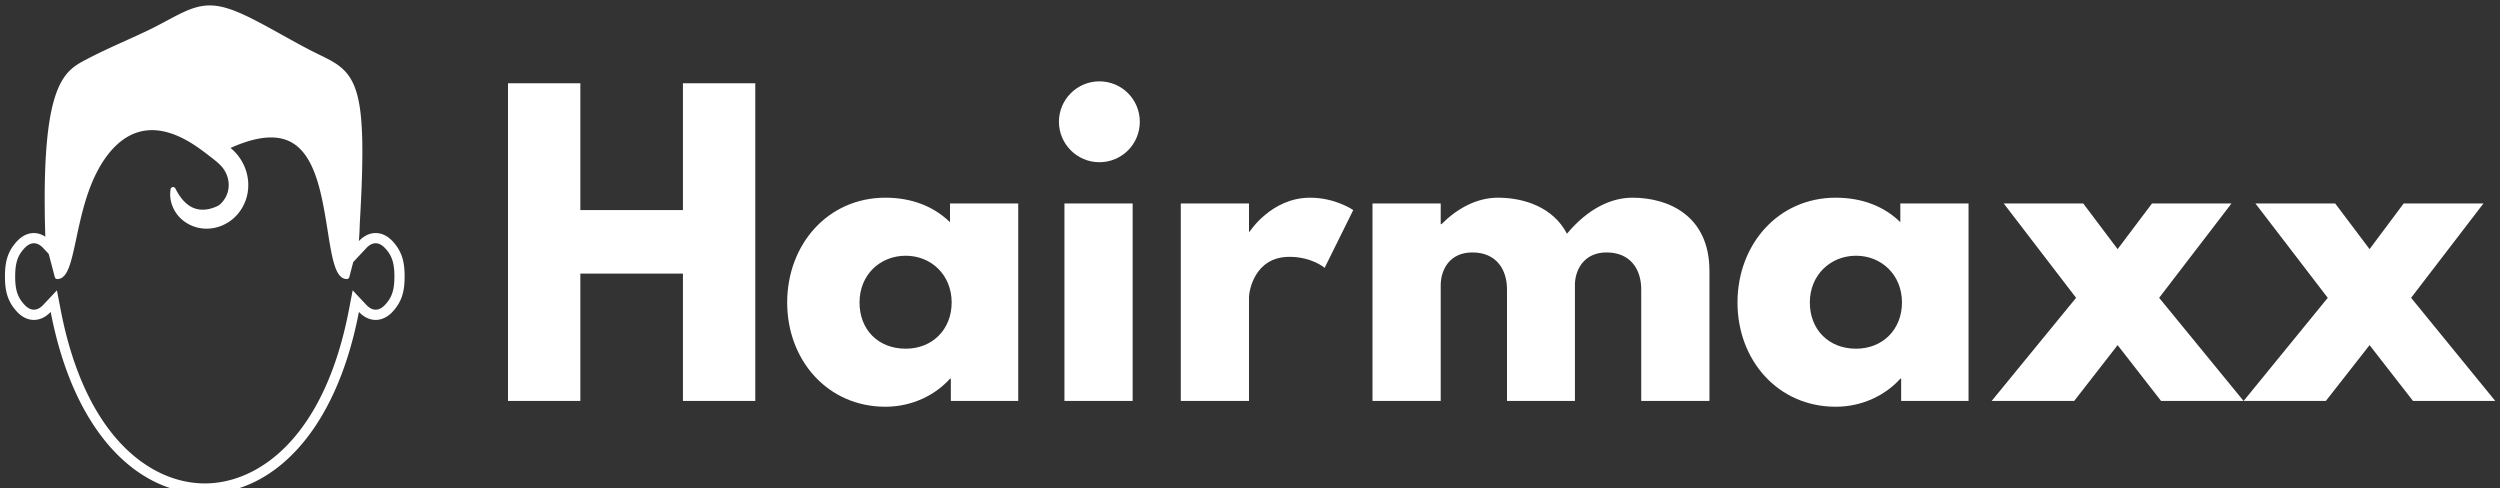
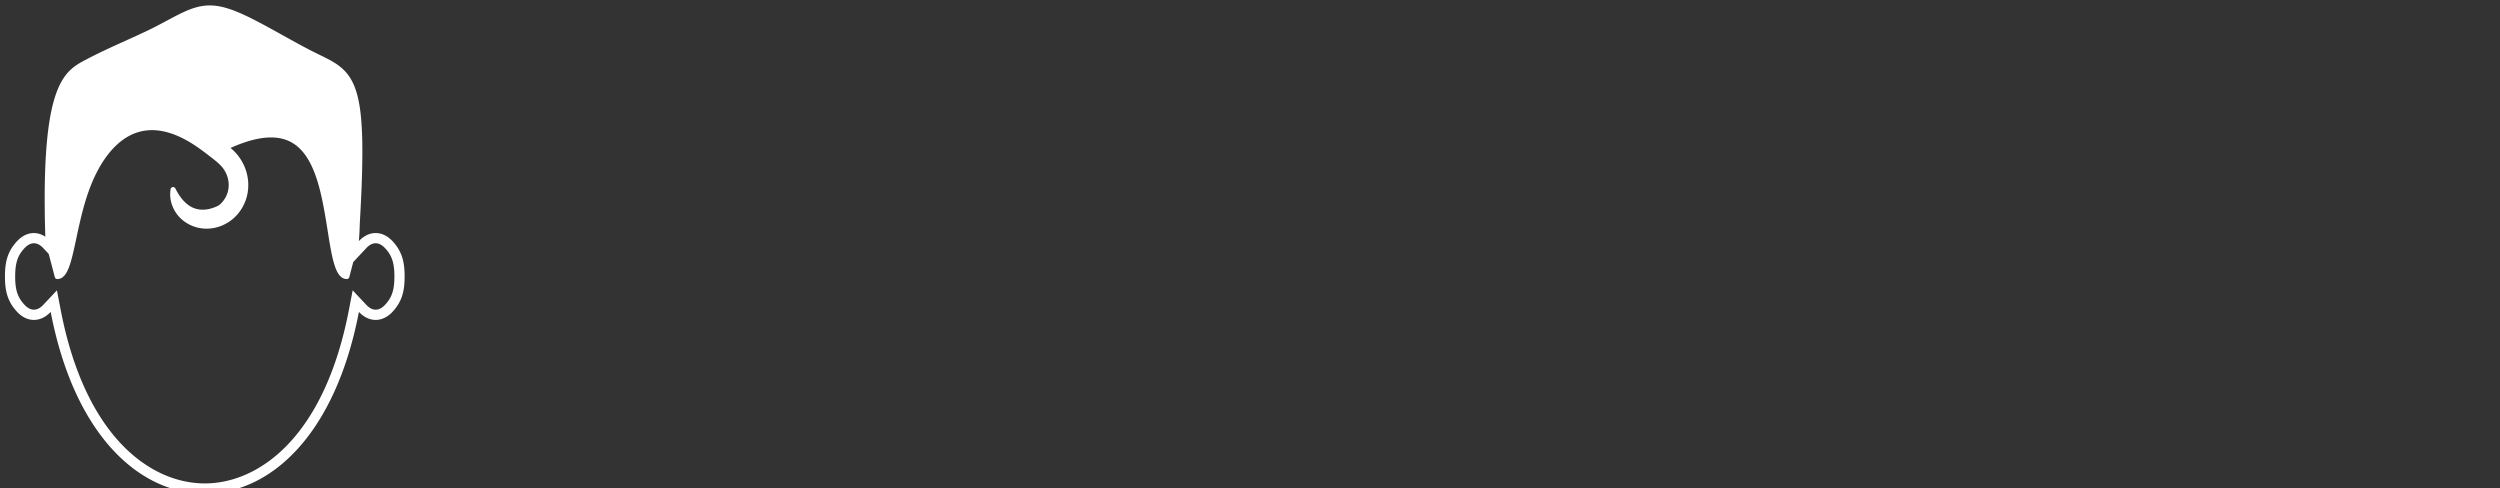
<svg xmlns="http://www.w3.org/2000/svg" data-v-423bf9ae="" viewBox="0 0 461 90" class="iconLeft">
  <rect x="0" y="0" width="461" height="90" fill="#333333" stroke="none" />
  <defs data-v-423bf9ae="">
    <linearGradient data-v-423bf9ae="" gradientTransform="rotate(25)" id="d6dfb0b4-f521-4c64-b200-a59e01296012" x1="0%" y1="0%" x2="100%" y2="0%">
      <stop data-v-423bf9ae="" offset="0%" style="stop-color: rgb(180, 55, 61); stop-opacity: 1;" />
      <stop data-v-423bf9ae="" offset="100%" style="stop-color: rgb(178, 58, 203); stop-opacity: 1;" />
    </linearGradient>
  </defs>
  <g data-v-423bf9ae="" id="534cb9e9-486e-44e8-94b8-9a732a1a26c3" fill="#ffffff" transform="matrix(5.072,0,0,5.072,89.415,10.03)">
-     <path d="M3.47 7.97L7.20 7.97L7.20 12.60L9.83 12.60L9.83 1.05L7.20 1.05L7.20 5.66L3.47 5.66L3.47 1.05L0.84 1.05L0.84 12.60L3.47 12.60ZM10.99 9.02C10.99 11.12 12.46 12.81 14.56 12.81C15.54 12.81 16.38 12.38 16.91 11.79L16.94 11.79L16.94 12.60L19.39 12.60L19.39 5.42L16.91 5.42L16.91 6.10C16.32 5.53 15.53 5.21 14.56 5.21C12.46 5.21 10.99 6.92 10.99 9.02ZM13.62 9.02C13.62 8.02 14.36 7.32 15.30 7.32C16.23 7.32 16.97 8.02 16.97 9.02C16.97 10.00 16.27 10.70 15.30 10.70C14.29 10.70 13.62 10.00 13.62 9.02ZM22.34 0.98C21.53 0.98 20.87 1.64 20.87 2.45C20.87 3.26 21.53 3.92 22.34 3.92C23.16 3.92 23.81 3.26 23.81 2.45C23.81 1.64 23.16 0.98 22.34 0.98ZM21.07 5.42L23.55 5.42L23.55 12.60L21.07 12.60ZM25.30 12.60L27.78 12.60L27.78 8.82C27.78 8.64 27.96 7.36 29.25 7.36C30.07 7.36 30.53 7.76 30.53 7.76L31.57 5.66C31.57 5.66 30.93 5.21 30.00 5.21C28.59 5.21 27.80 6.45 27.80 6.45L27.78 6.45L27.78 5.42L25.30 5.42ZM32.27 12.60L34.75 12.60L34.75 8.40C34.75 7.83 35.07 7.20 35.90 7.20C36.78 7.20 37.16 7.83 37.16 8.54L37.16 12.60L39.63 12.60L39.63 8.32C39.66 7.77 40.00 7.20 40.78 7.20C41.66 7.20 42.04 7.83 42.04 8.54L42.04 12.60L44.52 12.60L44.52 7.87C44.52 5.87 43.04 5.21 41.72 5.21C40.94 5.21 40.10 5.61 39.34 6.52C38.84 5.56 37.79 5.21 36.83 5.21C36.05 5.21 35.34 5.61 34.78 6.17L34.75 6.17L34.75 5.42L32.27 5.42ZM45.54 9.02C45.54 11.12 47.01 12.81 49.11 12.81C50.09 12.81 50.93 12.38 51.46 11.79L51.49 11.79L51.49 12.60L53.94 12.60L53.94 5.42L51.46 5.42L51.46 6.10C50.88 5.53 50.08 5.21 49.11 5.21C47.01 5.21 45.54 6.92 45.54 9.02ZM48.17 9.02C48.17 8.02 48.92 7.32 49.85 7.32C50.78 7.32 51.52 8.02 51.52 9.02C51.52 10.00 50.82 10.70 49.85 10.70C48.85 10.70 48.17 10.00 48.17 9.02ZM63.94 12.60L60.87 8.85L63.50 5.42L60.61 5.42L59.36 7.08L58.11 5.42L55.22 5.42L57.85 8.85L54.78 12.60L57.78 12.60L59.36 10.57L60.94 12.60ZM73.09 12.60L70.03 8.85L72.66 5.42L69.76 5.42L68.52 7.08L67.27 5.42L64.37 5.42L67.00 8.85L63.94 12.60L66.93 12.60L68.52 10.57L70.10 12.60Z" />
-   </g>
+     </g>
  <g data-v-423bf9ae="" id="59223826-0f07-49e8-bee5-0726ea6f8f99" transform="matrix(1.147,0,0,1.147,-17.148,-11.613)" stroke="none" fill="#ffffff">
    <path d="M78.039 48.878c-.807-.857-1.75-1.287-2.693-1.287-.946 0-1.893.432-2.701 1.295a44.87 44.87 0 00.143-2.76c.688-11.782.534-17.642-.52-21.152-1.101-3.671-3.228-4.709-5.918-6.021-.288-.14-.584-.284-.886-.435-1.545-.772-3.317-1.757-5.031-2.708-1.719-.955-3.496-1.943-5.056-2.722-3.646-1.824-5.81-2.344-8.008-1.979-1.782.298-3.544 1.24-5.584 2.333-.72.385-1.479.792-2.291 1.198-1.31.654-2.751 1.306-4.28 1.997-2.095.947-4.263 1.927-6.395 3.05-3.613 1.9-7.344 3.88-6.584 28.489-.585-.377-1.206-.584-1.832-.584-.943-.001-1.886.429-2.692 1.287-1.606 1.708-1.961 3.471-1.962 5.69-.001 2.221.354 3.984 1.955 5.693.807.863 1.754 1.295 2.7 1.295.944 0 1.886-.43 2.694-1.287 3.83 19.906 14.303 29.217 24.777 29.217s20.948-9.311 24.777-29.217c.808.857 1.751 1.287 2.693 1.287.947 0 1.894-.432 2.701-1.295 1.601-1.709 1.955-3.475 1.954-5.693s-.356-3.983-1.961-5.691zm-1.191 10.261c-.332.354-.861.775-1.503.775-.639 0-1.166-.418-1.496-.771l-2.202-2.342-.606 3.158C67.085 80.518 56.48 87.844 47.875 87.844c-8.604 0-19.209-7.326-23.165-27.885l-.608-3.158-2.202 2.342c-.33.354-.857.771-1.497.771-.64 0-1.169-.422-1.501-.775-1.118-1.193-1.513-2.389-1.512-4.568.001-2.182.398-3.376 1.516-4.567.331-.351.858-.77 1.497-.769.642 0 1.171.421 1.502.776l.878.937.981 3.731c.046.182.21.307.396.307 1.664 0 2.22-2.607 3.064-6.551.581-2.718 1.239-5.796 2.409-8.69 1.314-3.247 4.327-8.697 9.755-8.697 2.116 0 4.432.823 6.885 2.447.924.612 1.903 1.362 2.653 1.945.779.607 1.32 1.045 1.742 1.559.393.476.69 1.035.864 1.613.167.555.223 1.146.163 1.708a4.12 4.12 0 01-.477 1.531c-.22.398-.537.806-.851 1.09-.24.218-.434.318-.757.448-2.784 1.134-4.924.116-6.464-2.963a.407.407 0 00-.429-.224.413.413 0 00-.344.342 5.176 5.176 0 00.311 2.739 5.574 5.574 0 001.782 2.355 6.021 6.021 0 002.916 1.198c.361.045.732.059 1.105.042a6.417 6.417 0 002.213-.517 6.697 6.697 0 001.969-1.298c.295-.281.566-.587.807-.913a7.131 7.131 0 001.349-3.499 7.455 7.455 0 00-.189-2.619 7.553 7.553 0 00-.444-1.278 7.88 7.88 0 00-2.177-2.844c2.488-1.121 4.667-1.688 6.484-1.688 3.86 0 6.249 2.441 7.741 7.913.618 2.271 1.024 4.812 1.382 7.051.721 4.528 1.243 7.798 3.088 7.798.186 0 .35-.125.396-.307l.635-2.424 2.101-2.244c.33-.354.859-.776 1.501-.776.64 0 1.168.418 1.497.77 1.118 1.19 1.515 2.385 1.516 4.566.003 2.181-.392 3.376-1.508 4.57z" />
  </g>
</svg>